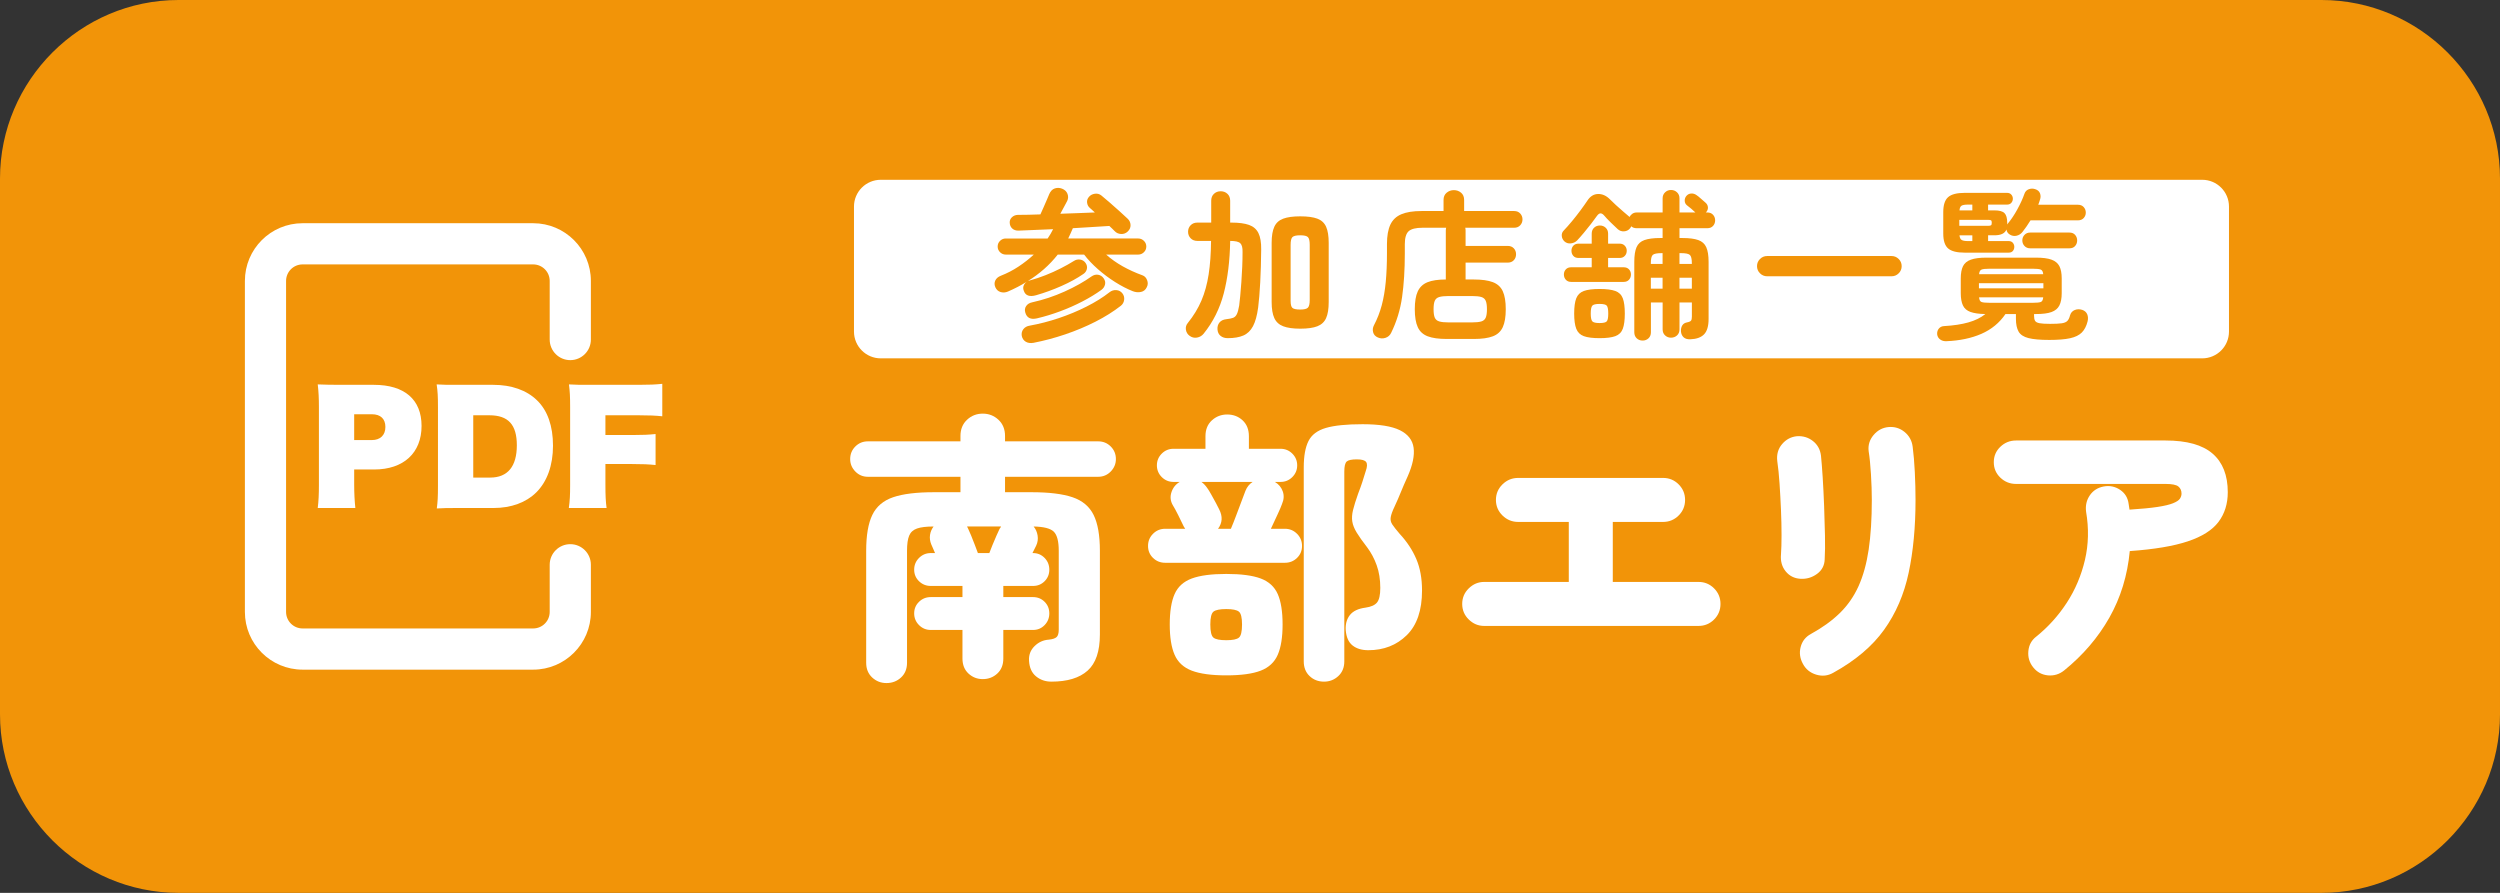
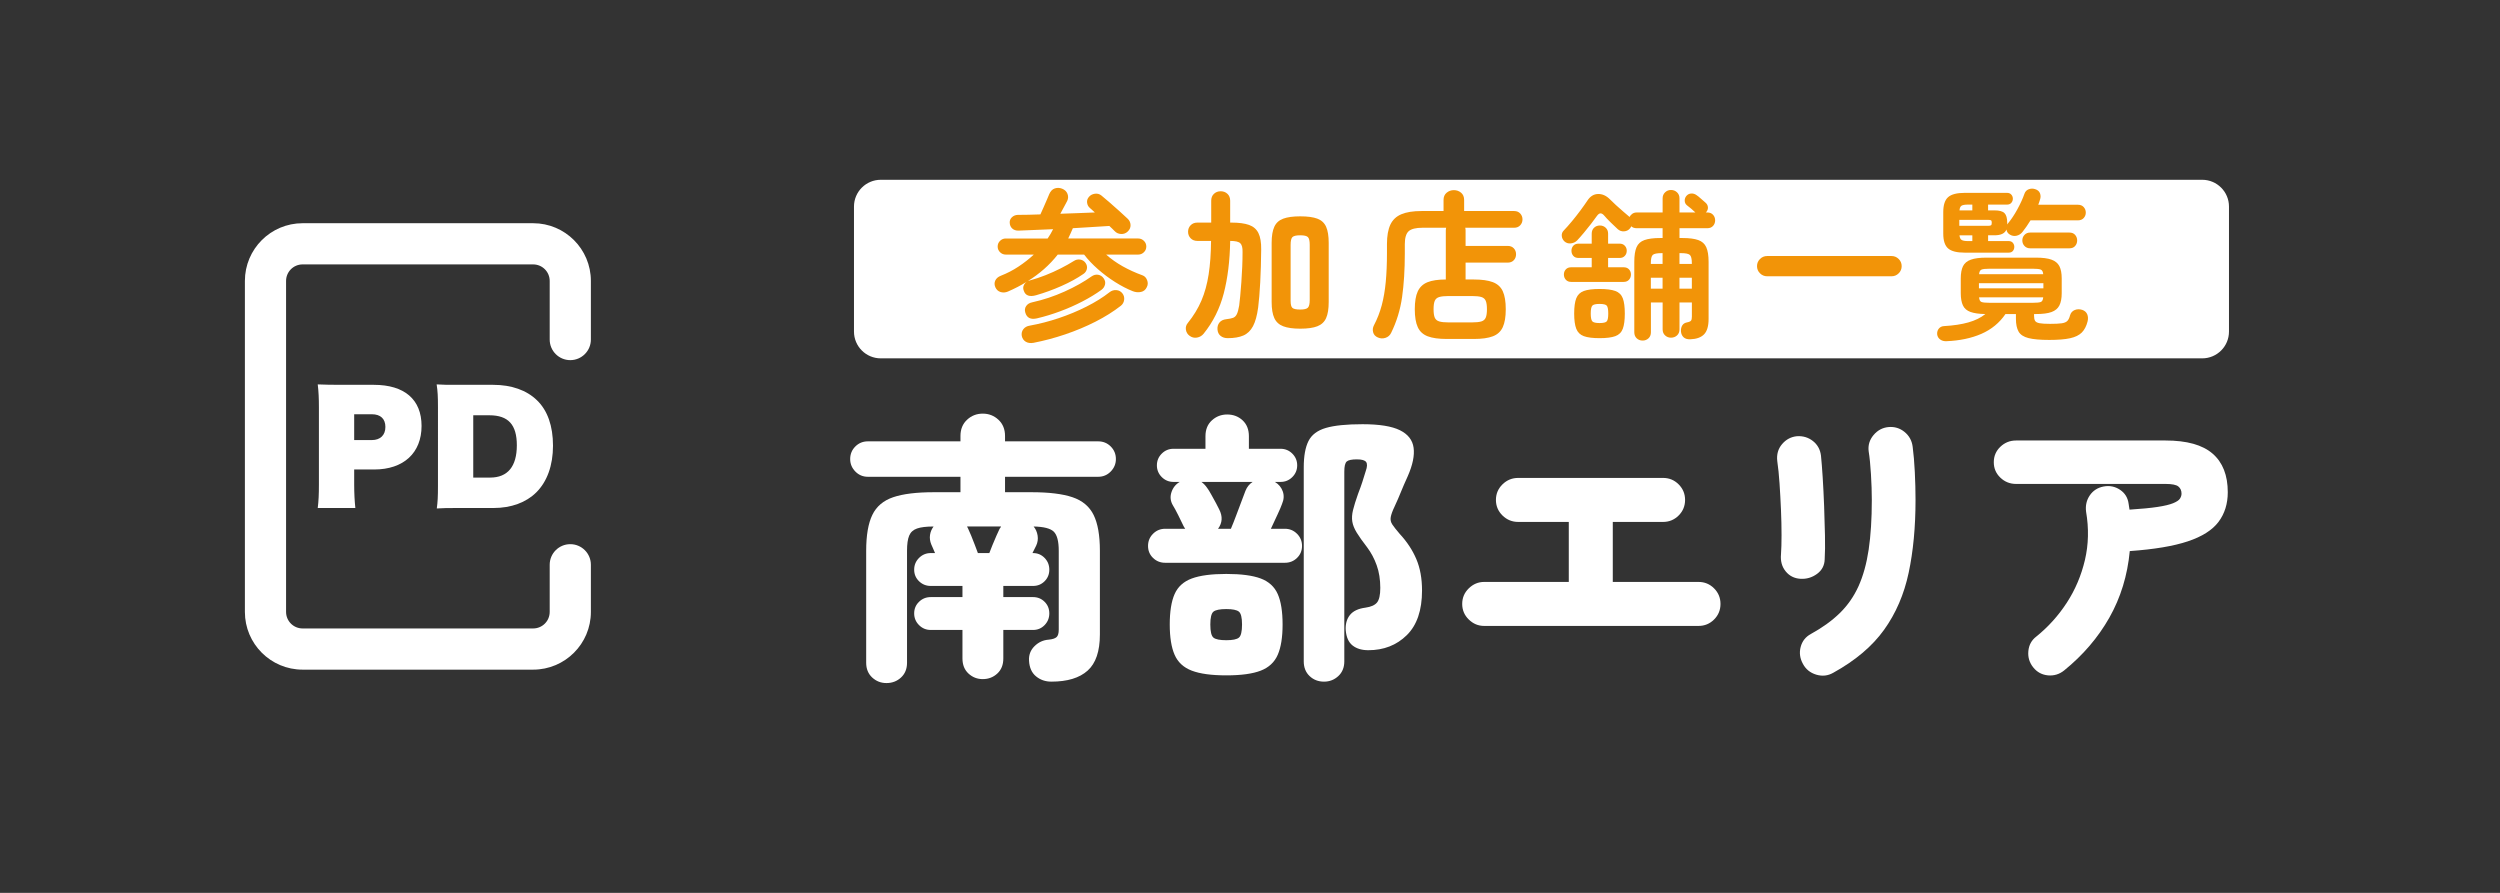
<svg xmlns="http://www.w3.org/2000/svg" version="1.1" id="レイヤー_1" x="0px" y="0px" width="280px" height="100px" viewBox="0 0 280 100" enable-background="new 0 0 280 100" xml:space="preserve">
  <rect x="0" y="0" width="280" height="100" fill="#333333" stroke="none" />
-   <path fill="#F29408" d="M0,20C0,9,9,0,20,0h240c11,0,20,9,20,20v60c0,11-9,20-20,20H20C9,100,0,91,0,80V20z" />
  <path fill="#FFFFFF" d="M59.714,75H33.892c-3.57,0-6.464-2.895-6.464-6.465v-37.07c0-3.571,2.894-6.465,6.464-6.465h25.822  c3.57,0,6.465,2.894,6.465,6.465v6.563c0,1.273-1.033,2.307-2.307,2.307s-2.306-1.033-2.306-2.307v-6.563  c0-1.023-0.829-1.852-1.852-1.852H33.892c-1.023,0-1.852,0.829-1.852,1.852v37.07c0,1.023,0.829,1.852,1.852,1.852h25.822  c1.023,0,1.852-0.828,1.852-1.852v-5.282c0-1.272,1.032-2.306,2.306-2.306s2.307,1.033,2.307,2.306v5.282  C66.179,72.105,63.284,75,59.714,75" />
  <path fill="#FFFFFF" d="M35.587,56.896c0.097-0.758,0.131-1.549,0.131-2.584V45.59c0-0.953-0.034-1.728-0.131-2.537  c0.784,0.032,1.486,0.048,2.613,0.048h3.674c3.429,0,5.34,1.647,5.34,4.604c0,3.021-2.009,4.878-5.308,4.878h-2.238v1.665  c0,1.018,0.05,1.891,0.131,2.648H35.587z M41.645,49.288c0.947,0,1.519-0.55,1.519-1.469c0-0.905-0.539-1.423-1.519-1.423h-1.977  v2.892H41.645L41.645,49.288z" />
  <path fill="#FFFFFF" d="M49.052,45.606c0-1.228-0.033-1.794-0.147-2.553c0.735,0.048,1.077,0.048,2.629,0.048h3.707  c2.041,0,3.74,0.599,4.9,1.73c1.191,1.146,1.795,2.892,1.795,5.088c0,2.196-0.653,4.022-1.878,5.235  c-1.143,1.13-2.808,1.742-4.785,1.742h-3.739c-1.421,0-1.829,0-2.613,0.051c0.098-0.729,0.131-1.293,0.131-2.506V45.606z   M54.898,53.489c1.96,0,2.988-1.243,2.988-3.62c0-2.308-0.963-3.358-3.07-3.358h-1.812v6.979H54.898z" />
-   <path fill="#FFFFFF" d="M67.807,54.248c0,1.277,0.033,1.921,0.131,2.648h-4.229c0.113-0.791,0.146-1.405,0.146-2.584V45.59  c0-1.196-0.033-1.746-0.13-2.537c0.768,0.048,1.175,0.048,2.597,0.048h5.208c1.242,0,1.878-0.032,2.646-0.113v3.635  c-0.784-0.081-1.453-0.112-2.629-0.112h-3.74v2.212h2.988c1.225,0,1.863-0.032,2.63-0.113v3.473  c-0.784-0.081-1.454-0.112-2.63-0.112h-2.988V54.248z" />
  <path fill="#FFFFFF" d="M99.284,76.503c-0.619,0-1.152-0.208-1.6-0.624c-0.448-0.416-0.672-0.965-0.672-1.648V61.688  c0-1.728,0.229-3.065,0.688-4.016c0.458-0.949,1.237-1.611,2.336-1.984c1.098-0.373,2.618-0.56,4.56-0.56h2.976V53.4H97.204  c-0.555,0-1.024-0.197-1.408-0.592c-0.384-0.395-0.576-0.858-0.576-1.393c0-0.555,0.192-1.024,0.576-1.408  c0.384-0.384,0.853-0.576,1.408-0.576h10.368v-0.608c0-0.746,0.245-1.349,0.736-1.808c0.49-0.459,1.077-0.688,1.76-0.688  c0.683,0,1.269,0.229,1.76,0.688c0.49,0.459,0.736,1.062,0.736,1.808v0.608h10.432c0.554,0,1.024,0.192,1.408,0.576  c0.384,0.384,0.576,0.854,0.576,1.408c0,0.534-0.192,0.998-0.576,1.393c-0.384,0.395-0.854,0.592-1.408,0.592h-10.432v1.728h2.976  c1.941,0,3.466,0.187,4.576,0.56c1.109,0.373,1.898,1.035,2.368,1.984c0.469,0.95,0.704,2.288,0.704,4.016v9.377  c0,1.877-0.459,3.227-1.376,4.047c-0.917,0.822-2.272,1.232-4.064,1.232c-0.662,0-1.232-0.197-1.712-0.592s-0.741-0.977-0.784-1.744  c-0.043-0.64,0.16-1.185,0.608-1.632c0.448-0.447,0.981-0.692,1.6-0.735c0.426-0.043,0.72-0.139,0.88-0.289  c0.16-0.148,0.24-0.427,0.24-0.832v-8.832c0-1.065-0.187-1.78-0.56-2.144c-0.373-0.362-1.125-0.554-2.256-0.576  c0.235,0.278,0.384,0.614,0.448,1.009s0.01,0.773-0.16,1.135l-0.416,0.832h0.064c0.512,0,0.944,0.183,1.296,0.545  c0.352,0.363,0.528,0.8,0.528,1.313c0,0.512-0.176,0.944-0.528,1.297c-0.352,0.352-0.784,0.527-1.296,0.527h-3.328v1.248h3.328  c0.512,0,0.944,0.176,1.296,0.527c0.352,0.353,0.528,0.785,0.528,1.297s-0.176,0.949-0.528,1.313s-0.784,0.544-1.296,0.544h-3.328  v3.2c0,0.704-0.224,1.264-0.672,1.68c-0.448,0.416-0.992,0.625-1.632,0.625c-0.619,0-1.152-0.209-1.6-0.625  c-0.448-0.416-0.672-0.976-0.672-1.68v-3.2h-3.552c-0.512,0-0.949-0.181-1.312-0.544c-0.363-0.363-0.544-0.8-0.544-1.313  c0-0.512,0.181-0.944,0.544-1.297c0.363-0.352,0.8-0.527,1.312-0.527h3.552v-1.248h-3.552c-0.512,0-0.949-0.176-1.312-0.527  c-0.363-0.353-0.544-0.785-0.544-1.297s0.181-0.949,0.544-1.313c0.363-0.362,0.8-0.545,1.312-0.545h0.48  c-0.086-0.191-0.166-0.379-0.24-0.56c-0.075-0.181-0.134-0.315-0.176-0.399c-0.15-0.362-0.198-0.721-0.145-1.072  c0.053-0.352,0.187-0.666,0.4-0.944c-0.811,0-1.43,0.075-1.856,0.224c-0.427,0.149-0.72,0.416-0.88,0.801  c-0.16,0.384-0.24,0.949-0.24,1.695v12.545c0,0.683-0.224,1.231-0.672,1.647C100.468,76.295,99.924,76.503,99.284,76.503   M109.524,61.943h1.28c0.085-0.234,0.202-0.533,0.352-0.896c0.149-0.363,0.298-0.714,0.448-1.056  c0.149-0.341,0.266-0.597,0.352-0.769c0.043-0.043,0.074-0.084,0.096-0.128c0.021-0.043,0.042-0.085,0.064-0.128h-3.808  c0.021,0.043,0.042,0.085,0.063,0.128c0.021,0.044,0.043,0.085,0.064,0.128c0.085,0.172,0.197,0.428,0.336,0.769  c0.138,0.342,0.277,0.692,0.416,1.056C109.326,61.411,109.439,61.709,109.524,61.943" />
  <path fill="#FFFFFF" d="M130.5,63.031c-0.533,0-0.987-0.18-1.36-0.543s-0.56-0.812-0.56-1.344c0-0.533,0.187-0.987,0.56-1.361  c0.373-0.373,0.827-0.561,1.36-0.561h2.24c-0.063-0.084-0.117-0.171-0.16-0.256c-0.171-0.363-0.379-0.789-0.624-1.279  c-0.246-0.49-0.443-0.854-0.592-1.088c-0.278-0.471-0.331-0.961-0.16-1.474c0.171-0.512,0.48-0.896,0.928-1.151h-0.704  c-0.512,0-0.949-0.182-1.312-0.543c-0.363-0.363-0.544-0.802-0.544-1.313c0-0.511,0.181-0.949,0.544-1.312  c0.363-0.362,0.8-0.543,1.312-0.543h3.584v-1.408c0-0.747,0.24-1.339,0.72-1.777c0.48-0.436,1.051-0.656,1.712-0.656  c0.682,0,1.259,0.22,1.728,0.656c0.469,0.438,0.704,1.03,0.704,1.777v1.408h3.552c0.512,0,0.949,0.182,1.313,0.543  c0.362,0.362,0.544,0.801,0.544,1.312c0,0.512-0.182,0.95-0.544,1.313c-0.363,0.361-0.802,0.543-1.313,0.543h-0.64  c0.426,0.256,0.72,0.607,0.88,1.057c0.16,0.447,0.133,0.917-0.08,1.408c-0.086,0.256-0.251,0.645-0.496,1.168  c-0.244,0.521-0.496,1.061-0.752,1.615h1.568c0.531,0,0.986,0.188,1.359,0.561c0.373,0.374,0.561,0.828,0.561,1.361  c0,0.532-0.188,0.98-0.561,1.344s-0.828,0.543-1.359,0.543H130.5z M137.348,75.641c-1.664,0-2.955-0.178-3.872-0.529  s-1.558-0.944-1.92-1.776c-0.363-0.832-0.544-1.962-0.544-3.392c0-1.45,0.181-2.586,0.544-3.408c0.362-0.821,1.003-1.402,1.92-1.744  c0.917-0.341,2.208-0.511,3.872-0.511s2.949,0.17,3.856,0.511c0.905,0.342,1.541,0.923,1.903,1.744  c0.363,0.822,0.543,1.958,0.543,3.408c0,1.43-0.18,2.56-0.543,3.392c-0.362,0.832-0.998,1.425-1.903,1.776  C140.297,75.463,139.012,75.641,137.348,75.641 M136.42,59.225h1.44c0.192-0.449,0.394-0.961,0.608-1.537  c0.213-0.576,0.416-1.114,0.608-1.615c0.192-0.502,0.331-0.87,0.416-1.104c0.171-0.427,0.437-0.758,0.8-0.991h-5.728  c0.235,0.17,0.448,0.394,0.64,0.672c0.128,0.17,0.283,0.42,0.464,0.752c0.181,0.33,0.357,0.65,0.528,0.959  c0.171,0.31,0.288,0.539,0.352,0.688C136.953,57.837,136.911,58.563,136.42,59.225 M137.348,71.703c0.704,0,1.173-0.096,1.408-0.288  c0.235-0.19,0.352-0.683,0.352-1.472c0-0.768-0.117-1.248-0.352-1.44c-0.235-0.19-0.704-0.288-1.408-0.288  c-0.725,0-1.205,0.098-1.44,0.288c-0.235,0.192-0.352,0.673-0.352,1.44c0,0.789,0.117,1.281,0.352,1.472  C136.143,71.607,136.623,71.703,137.348,71.703 M148.292,76.344c-0.642,0-1.179-0.208-1.616-0.624  c-0.438-0.415-0.656-0.966-0.656-1.647V52.344c0-1.259,0.176-2.24,0.528-2.944s1.003-1.195,1.952-1.472  c0.949-0.277,2.318-0.416,4.111-0.416c1.877,0,3.27,0.224,4.177,0.672c0.905,0.447,1.419,1.103,1.536,1.968  c0.115,0.864-0.102,1.925-0.656,3.183c-0.32,0.704-0.576,1.296-0.77,1.776c-0.19,0.48-0.426,1.019-0.703,1.617  c-0.234,0.49-0.379,0.886-0.432,1.183c-0.055,0.299,0.004,0.577,0.176,0.832c0.17,0.256,0.447,0.608,0.832,1.057  c0.812,0.875,1.43,1.814,1.855,2.815c0.428,1.003,0.641,2.176,0.641,3.521c0,2.22-0.57,3.888-1.713,5.009  c-1.141,1.119-2.576,1.679-4.304,1.679c-0.728,0-1.313-0.175-1.761-0.528c-0.447-0.352-0.703-0.922-0.768-1.712  c-0.043-0.683,0.111-1.248,0.463-1.694c0.354-0.449,0.935-0.727,1.744-0.832c0.619-0.086,1.051-0.277,1.297-0.576  c0.244-0.299,0.367-0.844,0.367-1.633c0-0.938-0.134-1.781-0.4-2.527c-0.266-0.747-0.623-1.42-1.07-2.016  c-0.514-0.662-0.9-1.212-1.168-1.648c-0.268-0.438-0.434-0.848-0.496-1.233c-0.064-0.384-0.038-0.815,0.08-1.296  c0.117-0.479,0.305-1.082,0.561-1.807c0.213-0.555,0.373-0.997,0.479-1.329c0.106-0.33,0.233-0.741,0.384-1.231  c0.171-0.47,0.186-0.806,0.049-1.009c-0.14-0.202-0.486-0.303-1.041-0.303c-0.576,0-0.955,0.079-1.136,0.239  c-0.183,0.16-0.272,0.539-0.272,1.136v21.249c0,0.682-0.224,1.232-0.672,1.648C149.443,76.136,148.911,76.344,148.292,76.344" />
  <path fill="#FFFFFF" d="M166.23,70.104c-0.662,0-1.236-0.239-1.728-0.72c-0.491-0.479-0.735-1.061-0.735-1.743  s0.244-1.266,0.735-1.744c0.49-0.48,1.065-0.721,1.728-0.721h9.474v-6.72h-5.664c-0.685,0-1.271-0.241-1.761-0.72  c-0.49-0.481-0.735-1.062-0.735-1.744c0-0.684,0.245-1.264,0.735-1.744s1.076-0.721,1.761-0.721h16.224  c0.682,0,1.264,0.24,1.744,0.721s0.721,1.061,0.721,1.744c0,0.683-0.24,1.263-0.721,1.744c-0.48,0.479-1.063,0.72-1.744,0.72h-5.632  v6.72h9.601c0.683,0,1.265,0.24,1.744,0.721c0.479,0.479,0.719,1.062,0.719,1.744s-0.238,1.264-0.719,1.743  c-0.479,0.48-1.063,0.72-1.744,0.72H166.23z" />
  <path fill="#FFFFFF" d="M201.643,64.824c-0.683-0.042-1.231-0.321-1.647-0.832c-0.416-0.512-0.593-1.141-0.526-1.889  c0.043-0.576,0.063-1.301,0.063-2.176s-0.021-1.813-0.063-2.816c-0.043-1.002-0.097-1.984-0.16-2.944  c-0.064-0.96-0.15-1.801-0.256-2.526c-0.086-0.748,0.096-1.382,0.543-1.905c0.448-0.523,1.004-0.817,1.664-0.88  c0.684-0.043,1.28,0.139,1.793,0.544c0.512,0.405,0.811,0.949,0.896,1.632c0.063,0.618,0.128,1.429,0.192,2.431  c0.063,1.004,0.116,2.076,0.16,3.217c0.043,1.143,0.074,2.239,0.096,3.297c0.021,1.056,0.011,1.945-0.033,2.672  c-0.02,0.683-0.309,1.227-0.862,1.632C202.943,64.686,202.324,64.867,201.643,64.824 M205.322,75.352  c-0.598,0.342-1.231,0.41-1.903,0.209c-0.673-0.203-1.168-0.604-1.487-1.201c-0.342-0.618-0.428-1.252-0.257-1.903  s0.556-1.136,1.151-1.457c1.279-0.704,2.357-1.481,3.232-2.335s1.572-1.855,2.096-3.008c0.521-1.153,0.9-2.518,1.137-4.096  c0.234-1.58,0.352-3.436,0.352-5.568c0-0.874-0.031-1.834-0.096-2.881c-0.064-1.045-0.148-1.898-0.256-2.56  c-0.086-0.682,0.096-1.291,0.544-1.824c0.447-0.533,1.003-0.832,1.663-0.897c0.684-0.063,1.285,0.119,1.809,0.544  c0.523,0.428,0.827,0.981,0.912,1.665c0.105,0.812,0.188,1.754,0.24,2.832s0.08,2.118,0.08,3.12c0,3.029-0.257,5.75-0.77,8.16  c-0.512,2.41-1.429,4.539-2.752,6.384C209.695,72.381,207.798,73.986,205.322,75.352" />
  <path fill="#FFFFFF" d="M231.176,75.096c-0.533,0.426-1.137,0.607-1.809,0.545c-0.672-0.065-1.223-0.363-1.646-0.896  c-0.428-0.533-0.609-1.141-0.545-1.824c0.063-0.681,0.361-1.227,0.896-1.632c1.345-1.087,2.484-2.356,3.425-3.808  c0.938-1.449,1.61-3.039,2.017-4.769c0.404-1.728,0.447-3.53,0.127-5.407c-0.086-0.683,0.053-1.291,0.416-1.824  c0.363-0.532,0.875-0.863,1.536-0.991c0.683-0.128,1.302-0.005,1.854,0.368c0.557,0.373,0.875,0.9,0.961,1.584  c0.021,0.105,0.037,0.213,0.048,0.319c0.012,0.107,0.026,0.214,0.049,0.319c1.321-0.085,2.367-0.186,3.136-0.303  s1.35-0.256,1.744-0.416s0.649-0.33,0.768-0.512c0.117-0.183,0.178-0.369,0.178-0.562c0-0.34-0.117-0.606-0.354-0.799  c-0.234-0.193-0.715-0.288-1.439-0.288H225.8c-0.684,0-1.271-0.235-1.761-0.705c-0.49-0.469-0.734-1.045-0.734-1.727  c0-0.684,0.244-1.26,0.734-1.729c0.49-0.468,1.077-0.704,1.761-0.704h16.735c2.39,0,4.148,0.491,5.279,1.473  c1.131,0.982,1.697,2.422,1.697,4.319c0,1.302-0.349,2.411-1.041,3.328c-0.693,0.918-1.84,1.644-3.439,2.176  c-1.6,0.534-3.766,0.897-6.496,1.089c-0.256,2.73-1.02,5.217-2.287,7.456C234.979,71.415,233.287,73.389,231.176,75.096" />
  <path fill="#FFFFFF" d="M246.646,40.136h-148c-1.657,0-3-1.343-3-3v-14c0-1.657,1.343-3,3-3h148c1.656,0,3,1.343,3,3v14  C249.646,38.793,248.305,40.136,246.646,40.136" />
  <path fill="#F29408" d="M116.04,33.067c-0.732,0.204-1.188,0.042-1.368-0.486c-0.084-0.204-0.093-0.396-0.027-0.576  c0.066-0.18,0.183-0.33,0.351-0.45c-0.324,0.204-0.66,0.396-1.008,0.576c-0.348,0.18-0.714,0.354-1.098,0.522  c-0.288,0.12-0.564,0.138-0.828,0.054s-0.456-0.258-0.576-0.522c-0.12-0.264-0.126-0.516-0.018-0.756  c0.108-0.24,0.312-0.42,0.612-0.54c0.708-0.276,1.374-0.621,1.998-1.035s1.194-0.861,1.71-1.341h-3.15  c-0.24,0-0.45-0.087-0.63-0.261c-0.18-0.174-0.27-0.387-0.27-0.639c0-0.252,0.09-0.465,0.27-0.639c0.18-0.174,0.39-0.261,0.63-0.261  h4.698c0.12-0.168,0.231-0.342,0.333-0.522s0.195-0.354,0.279-0.522c-0.744,0.036-1.455,0.066-2.133,0.09  c-0.678,0.024-1.269,0.048-1.773,0.072c-0.276,0-0.501-0.081-0.675-0.243c-0.174-0.162-0.267-0.375-0.279-0.639  c-0.012-0.24,0.069-0.444,0.243-0.612c0.174-0.168,0.393-0.258,0.657-0.27c0.744,0,1.59-0.018,2.538-0.054  c0.096-0.204,0.213-0.465,0.351-0.783s0.27-0.621,0.396-0.909c0.126-0.288,0.207-0.48,0.243-0.576  c0.144-0.336,0.351-0.549,0.621-0.639c0.27-0.09,0.543-0.081,0.819,0.027c0.3,0.12,0.501,0.312,0.603,0.576s0.093,0.528-0.027,0.792  c-0.084,0.156-0.201,0.375-0.351,0.657c-0.15,0.282-0.291,0.543-0.423,0.783c0.684-0.024,1.359-0.048,2.025-0.072  c0.666-0.024,1.281-0.048,1.845-0.072c-0.096-0.096-0.192-0.183-0.288-0.261c-0.096-0.078-0.18-0.153-0.252-0.225  c-0.192-0.156-0.303-0.36-0.333-0.612c-0.03-0.252,0.045-0.474,0.225-0.666c0.156-0.18,0.369-0.291,0.639-0.333  s0.513,0.021,0.729,0.189c0.252,0.204,0.564,0.468,0.936,0.792c0.372,0.324,0.741,0.651,1.107,0.98  c0.366,0.33,0.669,0.609,0.909,0.837c0.204,0.192,0.312,0.426,0.324,0.702c0.012,0.276-0.096,0.522-0.324,0.738  c-0.204,0.192-0.45,0.282-0.738,0.27c-0.288-0.012-0.528-0.12-0.72-0.324c-0.084-0.084-0.174-0.174-0.27-0.27  c-0.096-0.096-0.204-0.198-0.324-0.306c-0.54,0.036-1.164,0.075-1.872,0.117s-1.446,0.087-2.214,0.135  c-0.084,0.192-0.168,0.384-0.252,0.576c-0.084,0.192-0.174,0.384-0.27,0.576h7.848c0.24,0,0.45,0.087,0.63,0.261  c0.18,0.174,0.27,0.387,0.27,0.639c0,0.252-0.09,0.465-0.27,0.639c-0.18,0.174-0.39,0.261-0.63,0.261h-3.6  c0.552,0.492,1.17,0.93,1.854,1.314c0.684,0.384,1.422,0.72,2.214,1.008c0.24,0.084,0.414,0.264,0.522,0.54s0.096,0.54-0.036,0.792  c-0.132,0.288-0.348,0.465-0.648,0.531c-0.3,0.066-0.606,0.039-0.918-0.081c-0.636-0.252-1.296-0.594-1.98-1.026  c-0.684-0.432-1.329-0.915-1.935-1.449c-0.606-0.534-1.119-1.077-1.539-1.629h-2.952c-0.912,1.164-2.04,2.16-3.384,2.988  c0.084-0.048,0.168-0.078,0.252-0.09c0.576-0.156,1.161-0.351,1.755-0.585c0.594-0.234,1.167-0.492,1.719-0.774  c0.552-0.282,1.038-0.555,1.458-0.819c0.216-0.144,0.45-0.198,0.702-0.162c0.252,0.036,0.456,0.162,0.612,0.378  c0.156,0.228,0.204,0.459,0.144,0.693s-0.192,0.417-0.396,0.549c-0.696,0.48-1.512,0.927-2.448,1.341  C117.948,32.445,117,32.792,116.04,33.067 M115.752,38.396c-0.348,0.06-0.639,0.018-0.873-0.126s-0.381-0.36-0.441-0.648  c-0.048-0.288,0.012-0.54,0.18-0.756c0.168-0.216,0.408-0.348,0.72-0.396c1.068-0.192,2.148-0.471,3.24-0.837  c1.092-0.366,2.13-0.798,3.114-1.296s1.836-1.029,2.556-1.593c0.24-0.192,0.501-0.276,0.783-0.252  c0.282,0.024,0.507,0.144,0.675,0.36c0.168,0.216,0.234,0.459,0.198,0.729c-0.036,0.271-0.156,0.489-0.36,0.657  c-0.828,0.648-1.779,1.245-2.853,1.791c-1.074,0.546-2.205,1.02-3.393,1.422C118.11,37.853,116.928,38.167,115.752,38.396   M116.13,35.659c-0.696,0.156-1.128-0.06-1.296-0.648c-0.084-0.276-0.051-0.521,0.099-0.738c0.15-0.216,0.375-0.354,0.675-0.414  c1.248-0.276,2.457-0.678,3.627-1.206c1.17-0.528,2.175-1.092,3.015-1.692c0.24-0.168,0.486-0.231,0.738-0.189  s0.456,0.171,0.612,0.387c0.168,0.228,0.222,0.465,0.162,0.711c-0.06,0.246-0.198,0.447-0.414,0.604  c-0.612,0.444-1.317,0.873-2.115,1.287c-0.798,0.414-1.632,0.783-2.502,1.107C117.861,35.191,116.994,35.455,116.13,35.659" />
  <path fill="#F29408" d="M137.51,37.874c-0.324,0-0.591-0.084-0.801-0.252s-0.327-0.409-0.351-0.72s0.051-0.573,0.225-0.783  c0.173-0.21,0.429-0.333,0.765-0.369c0.324-0.036,0.576-0.087,0.756-0.153s0.321-0.204,0.423-0.414  c0.101-0.21,0.189-0.531,0.261-0.963c0.036-0.252,0.075-0.609,0.117-1.071s0.084-0.975,0.126-1.539  c0.042-0.563,0.075-1.14,0.099-1.728s0.036-1.14,0.036-1.656c0.012-0.48-0.072-0.807-0.252-0.981  c-0.18-0.174-0.552-0.261-1.116-0.261h-0.018c-0.036,2.22-0.277,4.179-0.72,5.877c-0.444,1.698-1.194,3.201-2.25,4.509  c-0.192,0.239-0.441,0.387-0.747,0.441s-0.585-0.016-0.837-0.207c-0.228-0.168-0.363-0.393-0.405-0.675  c-0.042-0.282,0.027-0.531,0.207-0.747c0.648-0.804,1.158-1.641,1.53-2.511s0.642-1.848,0.81-2.935  c0.168-1.086,0.258-2.337,0.27-3.753h-1.53c-0.313,0-0.564-0.099-0.756-0.297c-0.192-0.198-0.288-0.441-0.288-0.729  s0.096-0.531,0.288-0.729c0.192-0.198,0.443-0.297,0.756-0.297h1.548v-2.448c0-0.324,0.101-0.582,0.306-0.774  c0.204-0.192,0.456-0.288,0.756-0.288c0.3,0,0.552,0.096,0.756,0.288s0.306,0.45,0.306,0.774v2.448h0.144  c0.828,0,1.485,0.087,1.971,0.261c0.486,0.174,0.837,0.48,1.052,0.918c0.217,0.438,0.318,1.053,0.307,1.845  c-0.012,1.308-0.048,2.529-0.107,3.663c-0.061,1.134-0.139,2.073-0.233,2.817c-0.12,0.9-0.312,1.599-0.576,2.097  c-0.264,0.497-0.625,0.846-1.08,1.044C138.799,37.774,138.218,37.874,137.51,37.874 M145.628,36.812c-0.804,0-1.438-0.09-1.907-0.27  s-0.802-0.486-0.998-0.918c-0.199-0.432-0.299-1.032-0.299-1.8V27.2c0-0.768,0.1-1.368,0.299-1.8  c0.196-0.432,0.529-0.735,0.998-0.909c0.469-0.174,1.104-0.261,1.907-0.261c0.815,0,1.455,0.087,1.917,0.261  c0.461,0.174,0.789,0.477,0.98,0.909c0.193,0.432,0.289,1.032,0.289,1.8v6.624c0,0.768-0.096,1.368-0.289,1.8  c-0.191,0.432-0.521,0.738-0.98,0.918C147.083,36.722,146.443,36.812,145.628,36.812 M145.628,34.669  c0.433,0,0.718-0.069,0.854-0.207c0.139-0.138,0.207-0.429,0.207-0.873v-6.156c0-0.456-0.068-0.75-0.207-0.882  c-0.137-0.132-0.422-0.198-0.854-0.198c-0.442,0-0.733,0.066-0.873,0.198c-0.138,0.132-0.206,0.426-0.206,0.882v6.264  c0,0.408,0.068,0.672,0.206,0.792C144.895,34.609,145.186,34.669,145.628,34.669" />
  <path fill="#F29408" d="M162.02,37.963c-0.889,0-1.594-0.099-2.115-0.297s-0.895-0.54-1.115-1.026  c-0.223-0.486-0.333-1.155-0.333-2.007c0-0.852,0.11-1.518,0.333-1.998c0.223-0.479,0.585-0.822,1.089-1.026  s1.188-0.306,2.052-0.306v-5.49c0-0.06,0.004-0.114,0.01-0.162c0.006-0.048,0.016-0.096,0.026-0.144h-2.646  c-0.744,0-1.26,0.129-1.549,0.387c-0.287,0.258-0.432,0.741-0.432,1.449v1.026c0,1.848-0.104,3.483-0.306,4.905  c-0.204,1.422-0.612,2.757-1.226,4.005c-0.132,0.276-0.342,0.462-0.629,0.558c-0.289,0.096-0.57,0.084-0.847-0.036  c-0.288-0.12-0.47-0.315-0.54-0.585c-0.072-0.271-0.042-0.531,0.09-0.783c0.372-0.708,0.663-1.455,0.873-2.241  c0.21-0.786,0.359-1.659,0.45-2.619c0.09-0.96,0.135-2.04,0.135-3.24v-1.008c0-0.9,0.126-1.62,0.378-2.16s0.663-0.93,1.233-1.17  c0.569-0.24,1.321-0.36,2.259-0.36h2.467v-1.242c0-0.348,0.116-0.618,0.35-0.81c0.234-0.192,0.502-0.288,0.803-0.288  c0.313,0,0.582,0.096,0.811,0.288s0.342,0.462,0.342,0.81v1.242h5.599c0.288,0,0.517,0.093,0.685,0.279s0.252,0.405,0.252,0.657  c0,0.252-0.084,0.471-0.252,0.657s-0.396,0.279-0.685,0.279h-5.474c0.014,0.048,0.021,0.096,0.027,0.144  c0.006,0.048,0.01,0.102,0.01,0.162v1.728h4.715c0.289,0,0.518,0.09,0.686,0.27s0.252,0.402,0.252,0.666s-0.084,0.486-0.252,0.666  s-0.396,0.27-0.686,0.27h-4.715v1.89h0.937c0.888,0,1.593,0.099,2.114,0.297c0.521,0.198,0.895,0.537,1.115,1.017  c0.221,0.48,0.334,1.152,0.334,2.016c0,0.852-0.111,1.521-0.334,2.007c-0.222,0.486-0.594,0.828-1.115,1.026  s-1.228,0.297-2.114,0.297H162.02z M162.234,36.109h2.627c0.457,0,0.806-0.036,1.045-0.108c0.24-0.072,0.404-0.213,0.494-0.423  c0.092-0.21,0.137-0.525,0.137-0.945s-0.045-0.735-0.137-0.945c-0.09-0.21-0.254-0.351-0.494-0.423  c-0.239-0.072-0.588-0.108-1.045-0.108h-2.627c-0.443,0-0.789,0.036-1.035,0.108c-0.245,0.072-0.413,0.213-0.504,0.423  c-0.09,0.21-0.135,0.525-0.135,0.945s0.045,0.735,0.135,0.945c0.091,0.21,0.259,0.351,0.504,0.423  C161.445,36.074,161.791,36.109,162.234,36.109" />
  <path fill="#F29408" d="M183.977,38.144c-0.264,0-0.484-0.084-0.666-0.252c-0.18-0.168-0.27-0.396-0.27-0.684v-7.884  c0-0.708,0.084-1.254,0.252-1.638c0.168-0.384,0.465-0.651,0.891-0.801c0.428-0.15,1.012-0.226,1.756-0.226h0.271v-1.098h-2.897  c-0.265,0-0.469-0.072-0.611-0.216c-0.036,0.084-0.084,0.162-0.145,0.234c-0.168,0.204-0.391,0.315-0.666,0.333  s-0.517-0.069-0.721-0.261c-0.191-0.18-0.441-0.417-0.747-0.711s-0.543-0.543-0.711-0.747c-0.155-0.192-0.303-0.291-0.44-0.297  c-0.139-0.006-0.278,0.093-0.424,0.297c-0.168,0.24-0.384,0.531-0.646,0.873c-0.266,0.342-0.537,0.681-0.819,1.017  s-0.53,0.618-0.747,0.846c-0.191,0.192-0.429,0.303-0.711,0.333c-0.281,0.03-0.525-0.051-0.729-0.243  c-0.168-0.168-0.262-0.369-0.279-0.603c-0.02-0.234,0.057-0.435,0.225-0.603c0.276-0.288,0.58-0.63,0.909-1.026  c0.33-0.396,0.647-0.801,0.954-1.215c0.307-0.414,0.566-0.783,0.783-1.107c0.313-0.48,0.708-0.726,1.188-0.738  c0.48-0.012,0.924,0.186,1.332,0.594c0.182,0.18,0.402,0.393,0.666,0.639c0.266,0.246,0.534,0.486,0.812,0.72  c0.274,0.234,0.504,0.429,0.685,0.585l0.035,0.036c0.072-0.145,0.178-0.264,0.314-0.36c0.139-0.096,0.304-0.144,0.494-0.144h2.898  v-1.584c0-0.276,0.094-0.501,0.279-0.675s0.404-0.261,0.656-0.261c0.265,0,0.488,0.087,0.676,0.261  c0.186,0.174,0.277,0.399,0.277,0.675v1.584h1.782c-0.12-0.12-0.276-0.261-0.468-0.423s-0.354-0.291-0.486-0.387  c-0.156-0.132-0.236-0.3-0.242-0.504s0.058-0.384,0.188-0.54c0.144-0.168,0.324-0.258,0.54-0.27c0.216-0.012,0.414,0.048,0.594,0.18  c0.133,0.084,0.303,0.222,0.514,0.414c0.209,0.192,0.375,0.336,0.494,0.432c0.168,0.145,0.26,0.321,0.271,0.531  s-0.066,0.399-0.234,0.567h0.162c0.276,0,0.492,0.087,0.648,0.261c0.154,0.174,0.232,0.381,0.232,0.621  c0,0.24-0.078,0.447-0.232,0.621c-0.156,0.174-0.372,0.261-0.648,0.261h-3.113v1.098h0.342c0.744,0,1.328,0.075,1.756,0.226  c0.426,0.149,0.727,0.417,0.898,0.801c0.174,0.384,0.262,0.93,0.262,1.638v6.39c0,0.804-0.168,1.38-0.504,1.728  s-0.853,0.534-1.549,0.558c-0.324,0.012-0.572-0.063-0.746-0.225s-0.272-0.381-0.297-0.657c-0.013-0.264,0.035-0.486,0.145-0.666  c0.107-0.18,0.281-0.294,0.521-0.342c0.252-0.048,0.407-0.117,0.467-0.207c0.062-0.09,0.092-0.237,0.092-0.441v-1.584h-1.387v3.006  c0,0.288-0.094,0.516-0.278,0.684c-0.187,0.168-0.411,0.252-0.677,0.252c-0.252,0-0.471-0.084-0.655-0.252  c-0.187-0.168-0.279-0.396-0.279-0.684v-3.006h-1.313v3.33c0,0.288-0.09,0.516-0.271,0.684  C184.448,38.06,184.229,38.144,183.977,38.144 M175.967,31.573c-0.252,0-0.449-0.081-0.594-0.243s-0.217-0.357-0.217-0.585  s0.072-0.42,0.217-0.576c0.145-0.156,0.342-0.234,0.594-0.234h2.305v-1.044h-1.477c-0.252,0-0.447-0.078-0.585-0.234  c-0.138-0.156-0.207-0.348-0.207-0.576c0-0.216,0.069-0.402,0.207-0.558c0.138-0.156,0.333-0.234,0.585-0.234h1.477v-1.116  c0-0.276,0.086-0.498,0.262-0.666c0.174-0.168,0.393-0.252,0.656-0.252c0.252,0,0.469,0.084,0.647,0.252  c0.181,0.168,0.271,0.39,0.271,0.666v1.116h1.297c0.238,0,0.432,0.078,0.574,0.234c0.146,0.156,0.217,0.342,0.217,0.558  c0,0.228-0.071,0.42-0.217,0.576c-0.144,0.156-0.336,0.234-0.574,0.234h-1.297v1.044h1.746c0.252,0,0.449,0.078,0.594,0.234  c0.145,0.156,0.217,0.348,0.217,0.576s-0.072,0.423-0.217,0.585s-0.342,0.243-0.594,0.243H175.967z M179.152,37.874  c-0.769,0-1.355-0.075-1.764-0.225c-0.41-0.15-0.689-0.426-0.847-0.828c-0.155-0.402-0.233-0.969-0.233-1.701  c0-0.744,0.078-1.314,0.233-1.71s0.438-0.669,0.847-0.819c0.407-0.15,0.995-0.225,1.764-0.225s1.355,0.075,1.765,0.225  c0.409,0.15,0.687,0.423,0.837,0.819s0.225,0.966,0.225,1.71c0,0.732-0.074,1.299-0.225,1.701c-0.15,0.402-0.429,0.678-0.837,0.828  S179.921,37.874,179.152,37.874 M179.152,36.182c0.433,0,0.701-0.066,0.811-0.198c0.109-0.132,0.162-0.42,0.162-0.864  c0-0.456-0.055-0.75-0.162-0.882c-0.107-0.132-0.378-0.198-0.811-0.198c-0.432,0-0.705,0.066-0.818,0.198  c-0.113,0.132-0.171,0.426-0.171,0.882c0,0.444,0.058,0.732,0.171,0.864C178.447,36.116,178.721,36.182,179.152,36.182   M184.895,29.558h1.314v-1.206h-0.126c-0.504,0-0.828,0.066-0.972,0.198c-0.146,0.132-0.217,0.444-0.217,0.936V29.558  L184.895,29.558z M184.895,32.33h1.314v-1.224h-1.314V32.33z M188.1,29.558h1.387v-0.072c0-0.492-0.075-0.804-0.227-0.936  c-0.148-0.132-0.477-0.198-0.98-0.198h-0.18V29.558z M188.1,32.33h1.387v-1.224H188.1V32.33z" />
  <path fill="#F29408" d="M197.92,30.943c-0.313,0-0.579-0.111-0.801-0.333c-0.223-0.222-0.333-0.489-0.333-0.801  s0.11-0.579,0.333-0.801c0.222-0.222,0.488-0.333,0.801-0.333h13.932c0.313,0,0.58,0.111,0.801,0.333  c0.224,0.222,0.334,0.489,0.334,0.801s-0.11,0.579-0.334,0.801c-0.221,0.222-0.487,0.333-0.801,0.333H197.92z" />
  <path fill="#F29408" d="M217.986,38.215c-0.264,0.012-0.495-0.054-0.693-0.198c-0.197-0.144-0.309-0.342-0.333-0.594  c-0.013-0.252,0.054-0.462,0.198-0.63s0.336-0.258,0.576-0.27c1.056-0.06,1.965-0.198,2.727-0.414  c0.762-0.216,1.396-0.527,1.898-0.936c-0.707-0.011-1.262-0.09-1.664-0.234c-0.402-0.145-0.686-0.387-0.846-0.729  c-0.162-0.342-0.244-0.801-0.244-1.377v-1.638c0-0.588,0.084-1.05,0.252-1.386c0.168-0.335,0.463-0.579,0.883-0.729  s0.996-0.225,1.729-0.225h5.563c0.744,0,1.322,0.075,1.736,0.225s0.707,0.394,0.883,0.729c0.174,0.336,0.261,0.798,0.261,1.386  v1.638c0,0.576-0.087,1.035-0.261,1.377c-0.176,0.342-0.469,0.588-0.883,0.738c-0.414,0.151-0.992,0.225-1.736,0.225h-0.217v0.216  c0,0.24,0.039,0.423,0.117,0.549s0.242,0.213,0.494,0.261c0.252,0.048,0.648,0.072,1.188,0.072c0.575,0,1.008-0.021,1.296-0.063  s0.498-0.128,0.63-0.261c0.132-0.132,0.233-0.342,0.306-0.63c0.084-0.288,0.26-0.486,0.522-0.594s0.546-0.114,0.846-0.018  c0.276,0.096,0.462,0.264,0.56,0.504c0.096,0.24,0.106,0.504,0.035,0.792c-0.133,0.528-0.349,0.942-0.647,1.242  c-0.3,0.3-0.738,0.513-1.313,0.639c-0.576,0.126-1.355,0.189-2.34,0.189c-1.009,0-1.781-0.069-2.322-0.207  c-0.539-0.138-0.908-0.381-1.106-0.729c-0.198-0.348-0.297-0.828-0.297-1.44v-0.522h-1.171c-0.672,0.984-1.568,1.722-2.69,2.214  C220.797,37.879,219.486,38.155,217.986,38.215 M220.057,28.297c-0.877,0-1.498-0.155-1.863-0.468  c-0.365-0.312-0.549-0.87-0.549-1.674v-2.395c0-0.804,0.184-1.365,0.549-1.683c0.365-0.318,0.986-0.477,1.863-0.477h4.733  c0.204,0,0.362,0.066,0.478,0.198c0.113,0.133,0.172,0.283,0.172,0.45c0,0.18-0.059,0.336-0.172,0.468  c-0.113,0.133-0.272,0.198-0.478,0.198h-2.124v0.648h0.721c0.539,0,0.911,0.102,1.115,0.306s0.307,0.565,0.307,1.08v0.198  c0.012-0.012,0.029-0.042,0.055-0.09c0.384-0.456,0.746-0.999,1.089-1.629c0.342-0.63,0.604-1.203,0.782-1.719  c0.084-0.252,0.246-0.423,0.486-0.513c0.239-0.09,0.479-0.093,0.721-0.009c0.274,0.084,0.455,0.24,0.539,0.468  c0.084,0.228,0.084,0.462,0,0.702c-0.023,0.097-0.055,0.192-0.09,0.288s-0.072,0.191-0.107,0.288h4.445  c0.275,0,0.492,0.087,0.647,0.261c0.156,0.174,0.233,0.381,0.233,0.621c0,0.228-0.077,0.43-0.233,0.603  c-0.155,0.174-0.372,0.261-0.647,0.261h-5.311c-0.145,0.228-0.291,0.453-0.439,0.675c-0.15,0.222-0.305,0.429-0.459,0.621  c-0.17,0.216-0.385,0.357-0.648,0.423s-0.516,0.027-0.756-0.117c-0.229-0.132-0.36-0.324-0.396-0.576  c-0.168,0.432-0.611,0.648-1.332,0.648h-0.72V27h2.304c0.204,0,0.36,0.066,0.469,0.198c0.107,0.133,0.162,0.282,0.162,0.45  c0,0.18-0.055,0.333-0.162,0.459s-0.265,0.189-0.469,0.189L220.057,28.297L220.057,28.297z M219.443,25.291h3.24  c0.155,0,0.262-0.021,0.314-0.063c0.055-0.042,0.081-0.135,0.081-0.279c0-0.144-0.026-0.234-0.081-0.27  c-0.055-0.036-0.159-0.054-0.314-0.054h-3.24V25.291z M219.462,23.563h1.44v-0.648h-0.486c-0.336,0-0.572,0.039-0.711,0.117  C219.566,23.11,219.486,23.287,219.462,23.563 M220.416,27.001h0.486v-0.647h-1.44c0.024,0.264,0.104,0.438,0.243,0.521  C219.843,26.958,220.08,27.001,220.416,27.001 M221.641,32.293h7.219v-0.576h-7.219V32.293z M221.658,30.709h7.182  c-0.023-0.276-0.113-0.447-0.27-0.513c-0.157-0.066-0.45-0.099-0.883-0.099h-4.859c-0.444,0-0.744,0.033-0.9,0.099  C221.771,30.262,221.682,30.433,221.658,30.709 M222.828,33.913h4.859c0.433,0,0.727-0.03,0.883-0.09  c0.156-0.06,0.246-0.234,0.27-0.522h-7.182c0.023,0.288,0.113,0.462,0.27,0.522C222.084,33.883,222.384,33.913,222.828,33.913   M227.382,27.811c-0.264,0-0.478-0.087-0.639-0.261c-0.162-0.174-0.243-0.381-0.243-0.621c0-0.24,0.081-0.447,0.243-0.621  c0.161-0.174,0.375-0.261,0.639-0.261h4.394c0.274,0,0.488,0.087,0.639,0.261c0.15,0.174,0.227,0.381,0.227,0.621  c0,0.24-0.076,0.447-0.227,0.621c-0.148,0.174-0.363,0.261-0.639,0.261H227.382z" />
</svg>